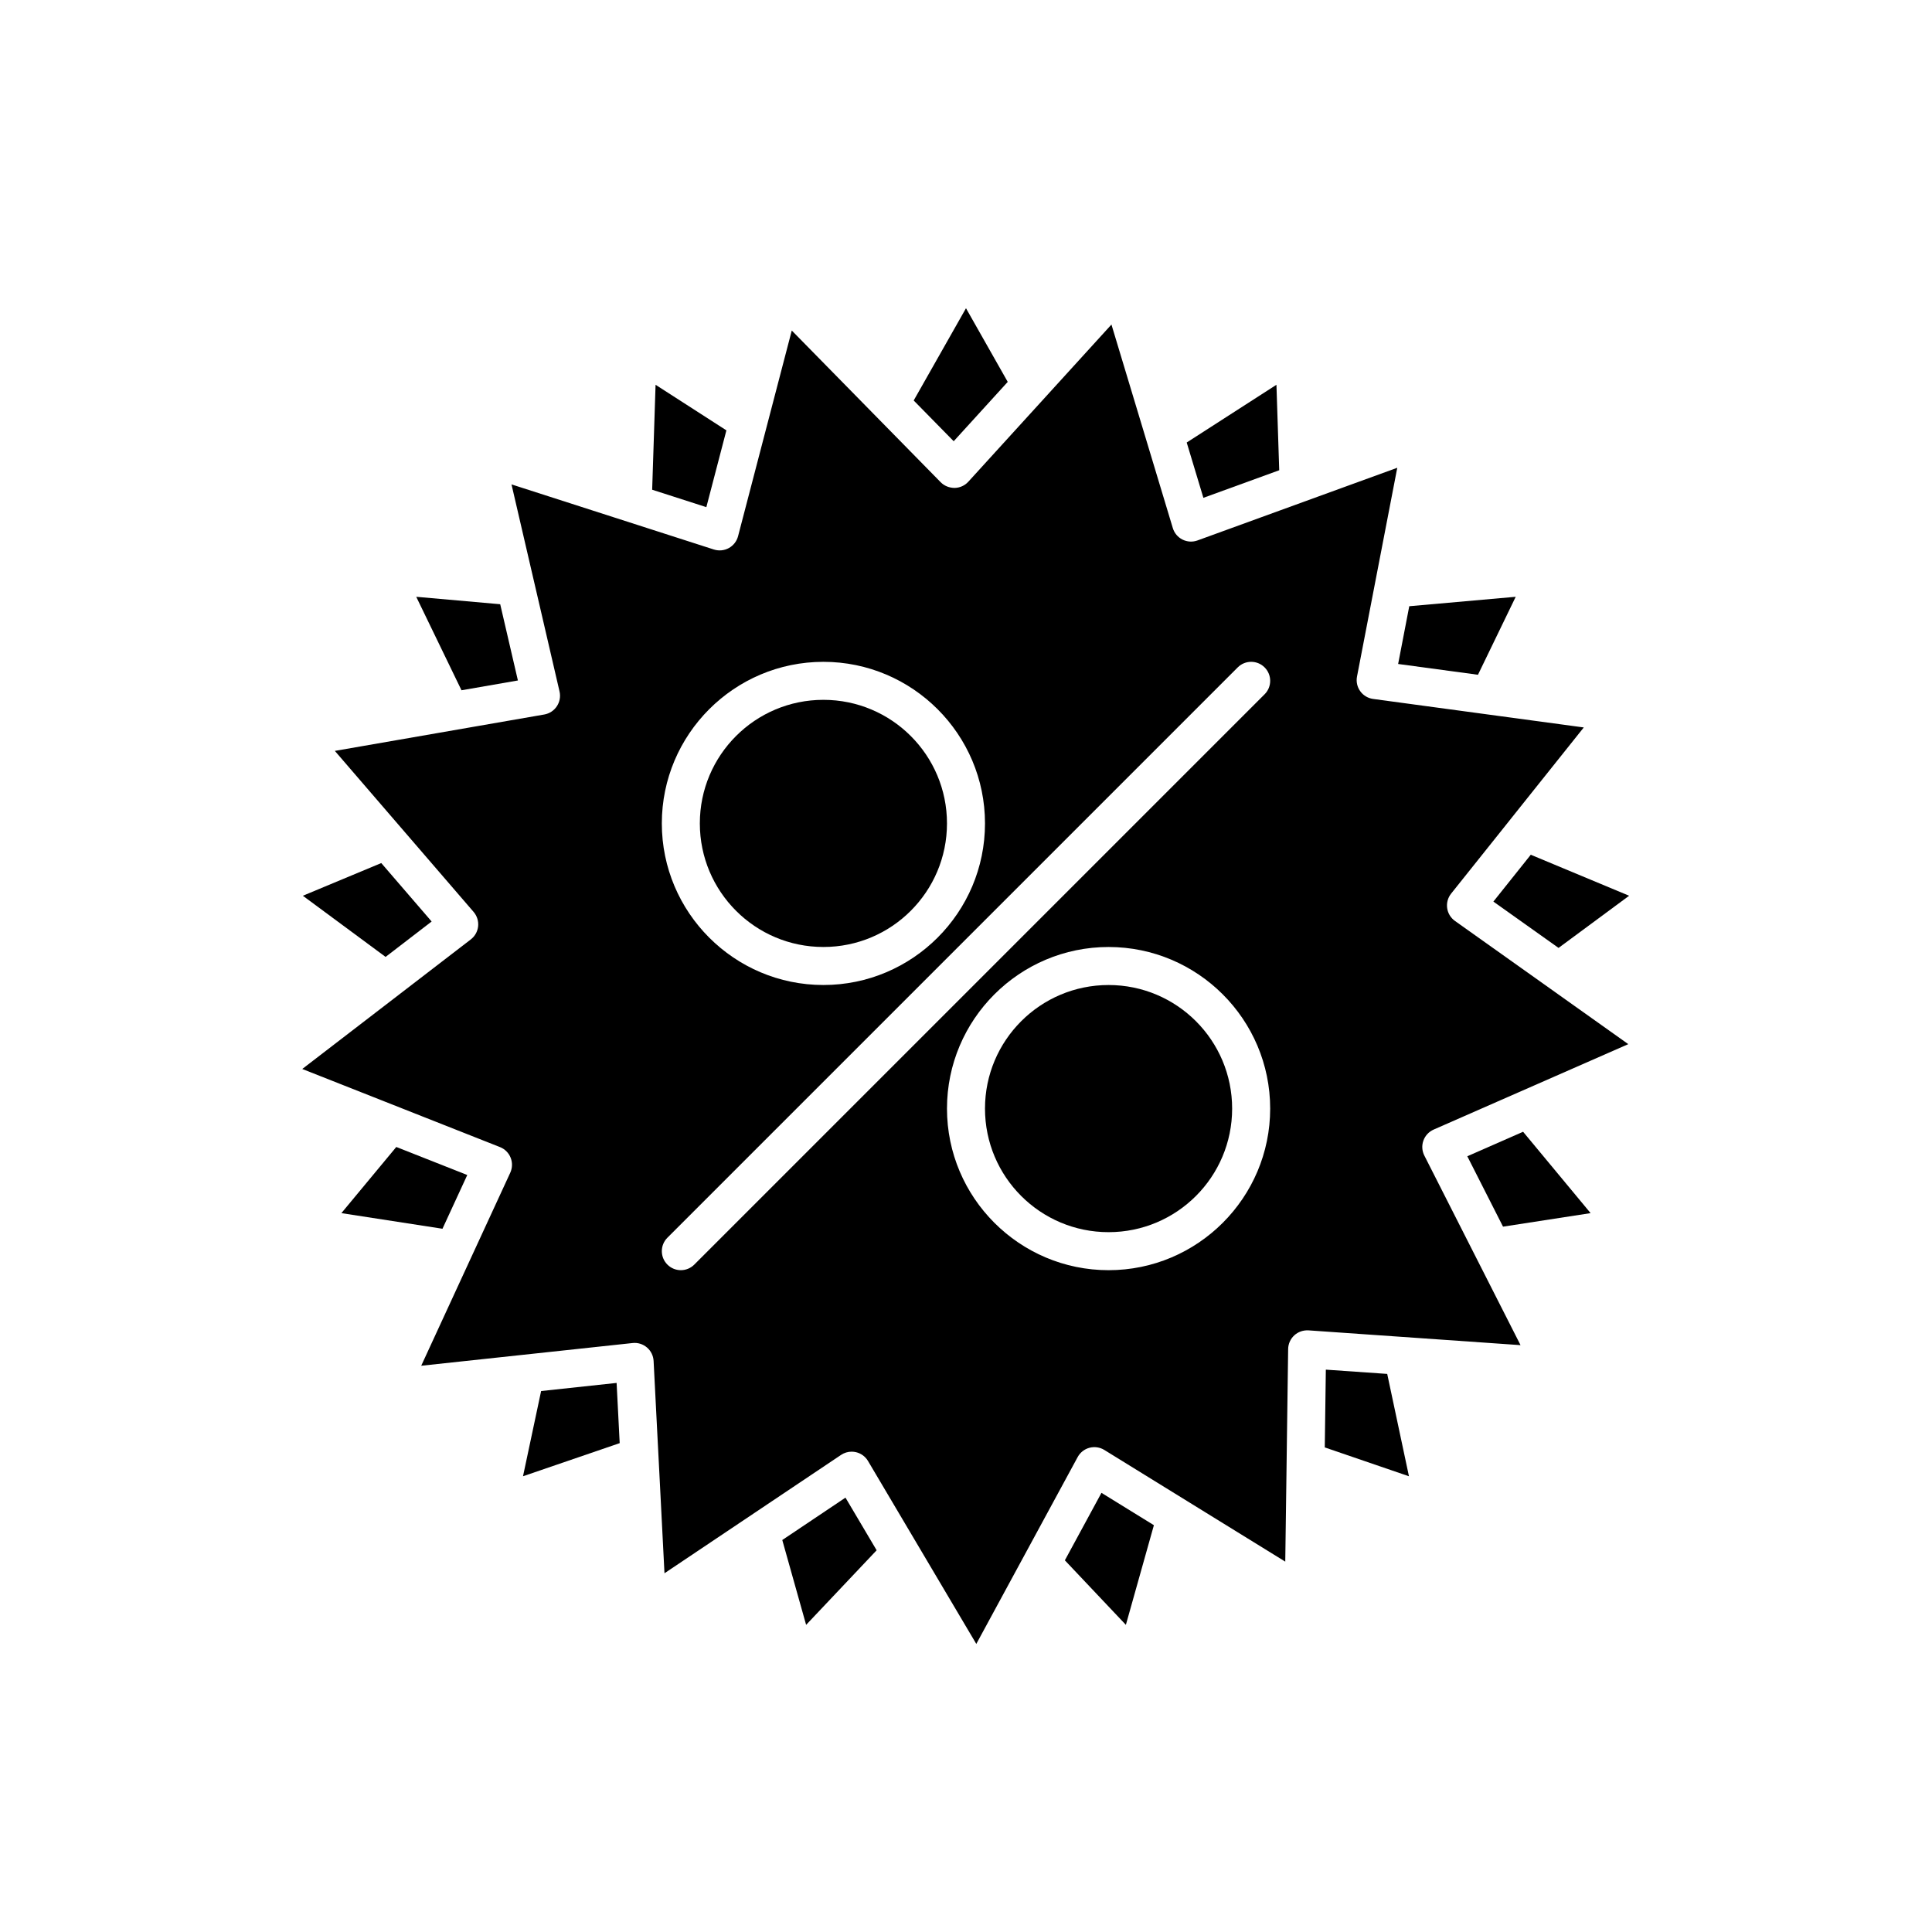
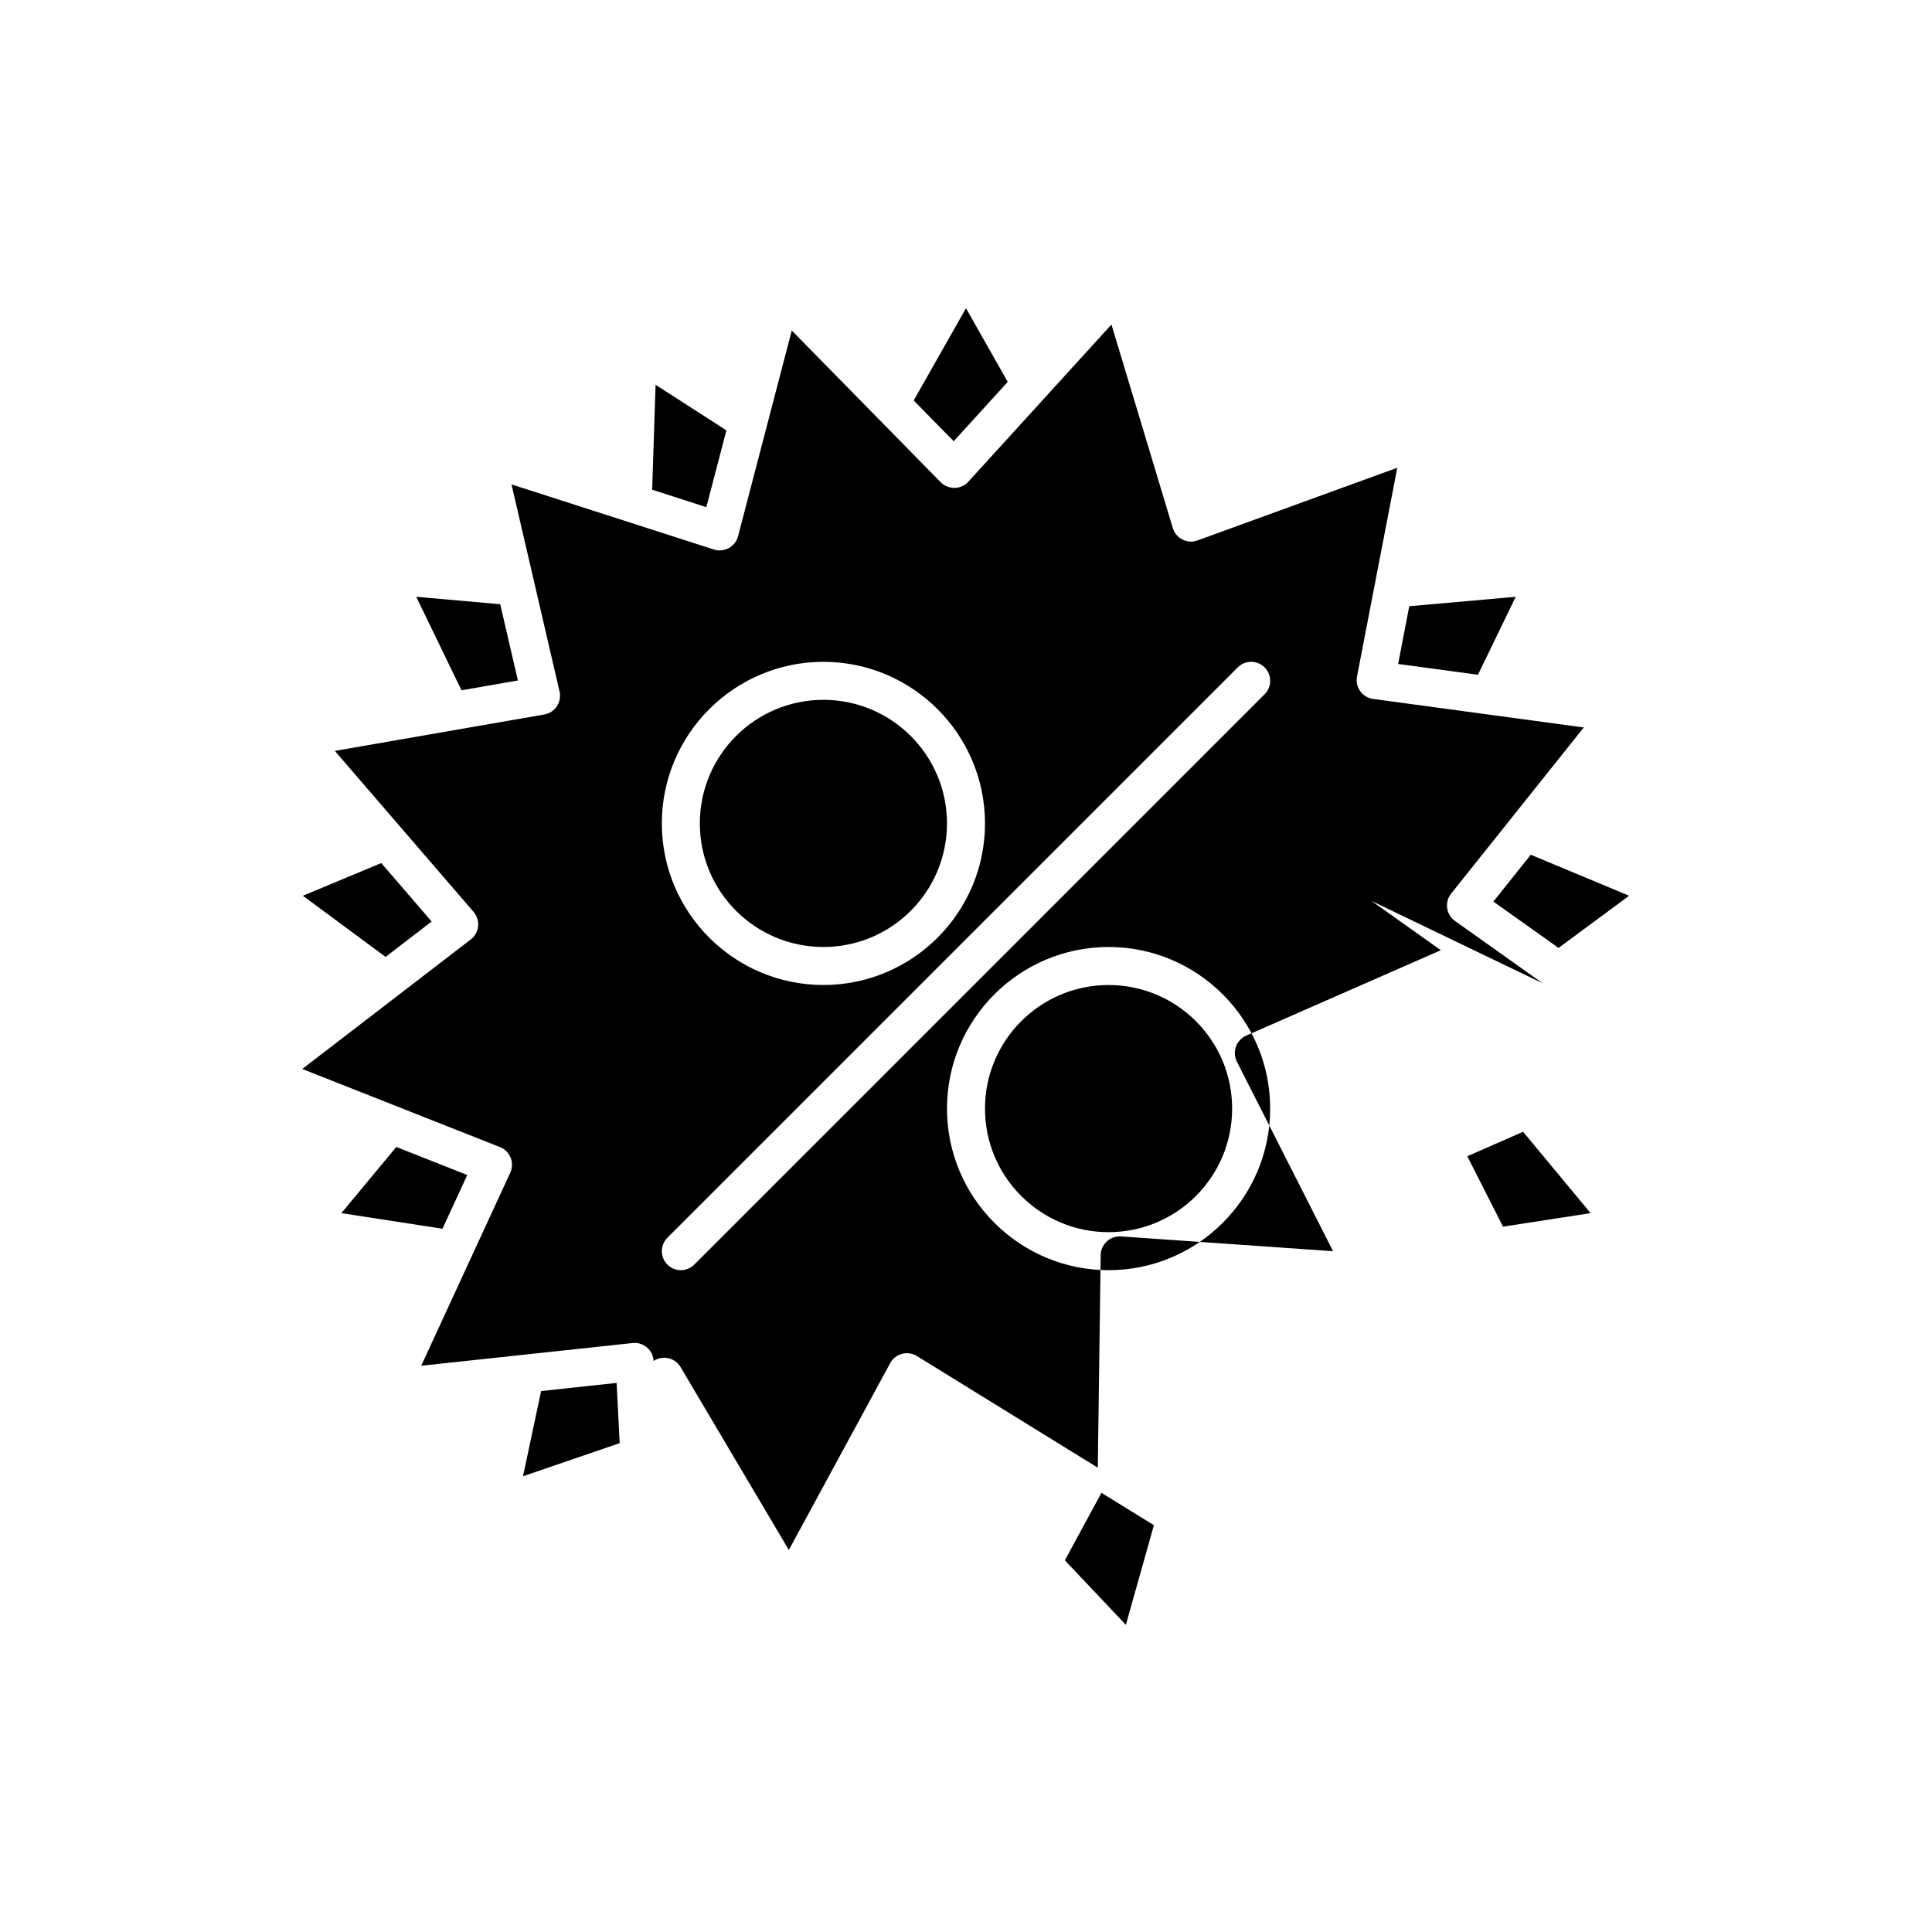
<svg xmlns="http://www.w3.org/2000/svg" fill="#000000" width="800px" height="800px" version="1.1" viewBox="144 144 512 512">
  <g>
    <path d="m245.04 372.72-20.781 8.664 21.926 16.207 12.203-9.383z" />
    <path d="m267.83 455.39-18.812-7.43-14.547 17.531 26.789 4.141z" />
    <path d="m331.19 278.4 5.312-20.352-18.77-12.078-0.902 27.812z" />
    <path d="m396.74 260.93 14.32-15.727-11.062-19.516-13.859 24.445z" />
    <path d="m514.52 319.96 21.156 2.859 10.004-20.664-28.211 2.5z" />
-     <path d="m462.91 275.93 20.098-7.309-0.738-22.652-23.781 15.301z" />
    <path d="m266.3 326.93 14.949-2.598-4.688-20.203-22.254-1.973z" />
-     <path d="m351.31 552.12 6.32 22.484 18.688-19.766-8.258-13.949z" />
    <path d="m539.76 382.93 17.273 12.277 18.703-13.824-26.066-10.867z" />
    <path d="m470.53 437.79c0 18.086-14.66 32.746-32.746 32.746-18.086 0-32.75-14.66-32.75-32.746 0-18.086 14.664-32.75 32.75-32.75 18.086 0 32.746 14.664 32.746 32.75" />
    <path d="m532.85 450.42 9.469 18.656 23.207-3.586-17.891-21.562z" />
    <path d="m394.96 362.21c0 18.086-14.664 32.75-32.75 32.75-18.086 0-32.746-14.664-32.746-32.75 0-18.086 14.66-32.746 32.746-32.746 18.086 0 32.75 14.66 32.75 32.746" />
-     <path d="m495.36 506.97-0.281 20.613 22.309 7.644-5.762-27.125z" />
    <path d="m287.4 512.64-4.797 22.582 25.621-8.777-0.816-15.957z" />
    <path d="m426.2 557.5 16.168 17.102 7.426-26.41-13.895-8.574z" />
-     <path d="m552.83 404.58-23.246-16.52c-1.133-0.801-1.879-2.031-2.07-3.406-0.191-1.371 0.188-2.762 1.055-3.844l11.438-14.324 3.269-4.094 3.266-4.098 17.176-21.512-22.145-2.996-10.508-1.422-23.172-3.137c-1.371-0.184-2.609-0.926-3.418-2.051s-1.117-2.535-0.852-3.894l3.414-17.703 1.984-10.289 5.269-27.324-20.977 7.629-9.961 3.625-22.004 8.004c-1.301 0.477-2.742 0.387-3.981-0.23-1.234-0.621-2.164-1.723-2.562-3.051l-5.125-17-3.023-10.031-8.113-26.902-15.102 16.586-3.57 3.922-3.57 3.918-15.688 17.227c-0.93 1.023-2.242 1.617-3.633 1.645-1.402-0.012-2.723-0.523-3.691-1.508l-12.312-12.543-3.672-3.738-3.672-3.742-19.809-20.18-5.727 21.93-2.68 10.258-5.824 22.316c-0.348 1.34-1.234 2.477-2.449 3.144-1.215 0.668-2.641 0.801-3.969 0.383l-16.684-5.367-9.977-3.211-26.965-8.676 5.188 22.367 2.398 10.328 5.144 22.184c0.309 1.352 0.055 2.766-0.715 3.922-0.762 1.152-1.969 1.941-3.336 2.18l-17.355 3.016-10.328 1.797-27.812 4.832 15.18 17.617 21.598 25.059c0.898 1.051 1.332 2.426 1.195 3.805-0.145 1.379-0.848 2.637-1.945 3.481l-22.453 17.262-22.211 17.07 21.836 8.625 4.934 1.949 4.93 1.949 20.695 8.176c1.289 0.508 2.312 1.523 2.824 2.812 0.516 1.285 0.48 2.727-0.098 3.984l-7.594 16.457-4.391 9.516-11.613 25.18 23.445-2.519 10.547-1.133 22.023-2.367c1.379-0.156 2.75 0.277 3.809 1.176 1.055 0.898 1.688 2.191 1.762 3.574l0.941 18.398 0.27 5.234 0.27 5.231 1.402 27.398 19.551-13.105 4.406-2.953 4.402-2.953 18.438-12.355c0.836-0.562 1.816-0.855 2.805-0.855 0.375 0 0.742 0.043 1.113 0.125 1.352 0.305 2.519 1.152 3.223 2.348l9.504 16.055 2.672 4.512 2.668 4.508 13.855 23.402 11.137-20.531 5.055-9.32 10.668-19.668c0.66-1.215 1.789-2.109 3.129-2.465s2.769-0.145 3.945 0.582l15.973 9.859 8.922 5.508 23.047 14.223 0.316-23.082 0.141-10.602 0.309-22.648c0.02-1.387 0.609-2.699 1.629-3.637 1.02-0.941 2.375-1.395 3.758-1.32l18.703 1.305 10.461 0.727 27.035 1.887-10.309-20.316-15.184-29.922c-0.629-1.234-0.719-2.676-0.25-3.977 0.469-1.305 1.453-2.359 2.715-2.914l17.02-7.473 9.602-4.211 24.961-10.957-18.348-13.043zm-190.62-85.188c23.609 0 42.824 19.211 42.824 42.824 0 23.613-19.211 42.82-42.824 42.82-23.609 0-42.82-19.207-42.82-42.824 0-23.613 19.211-42.82 42.82-42.82zm75.574 161.22c-23.609 0-42.824-19.211-42.824-42.824 0-23.613 19.211-42.824 42.824-42.824 23.609 0 42.824 19.211 42.824 42.824 0 23.613-19.215 42.824-42.824 42.824zm41.348-152.62-151.14 151.14c-0.984 0.984-2.273 1.477-3.562 1.477-1.289 0-2.578-0.492-3.562-1.477-1.969-1.969-1.969-5.156 0-7.125l151.14-151.14c1.969-1.969 5.156-1.969 7.125 0s1.969 5.156 0 7.125z" />
+     <path d="m552.83 404.58-23.246-16.52c-1.133-0.801-1.879-2.031-2.07-3.406-0.191-1.371 0.188-2.762 1.055-3.844l11.438-14.324 3.269-4.094 3.266-4.098 17.176-21.512-22.145-2.996-10.508-1.422-23.172-3.137c-1.371-0.184-2.609-0.926-3.418-2.051s-1.117-2.535-0.852-3.894l3.414-17.703 1.984-10.289 5.269-27.324-20.977 7.629-9.961 3.625-22.004 8.004c-1.301 0.477-2.742 0.387-3.981-0.23-1.234-0.621-2.164-1.723-2.562-3.051l-5.125-17-3.023-10.031-8.113-26.902-15.102 16.586-3.57 3.922-3.57 3.918-15.688 17.227c-0.93 1.023-2.242 1.617-3.633 1.645-1.402-0.012-2.723-0.523-3.691-1.508l-12.312-12.543-3.672-3.738-3.672-3.742-19.809-20.18-5.727 21.93-2.68 10.258-5.824 22.316c-0.348 1.34-1.234 2.477-2.449 3.144-1.215 0.668-2.641 0.801-3.969 0.383l-16.684-5.367-9.977-3.211-26.965-8.676 5.188 22.367 2.398 10.328 5.144 22.184c0.309 1.352 0.055 2.766-0.715 3.922-0.762 1.152-1.969 1.941-3.336 2.18l-17.355 3.016-10.328 1.797-27.812 4.832 15.18 17.617 21.598 25.059c0.898 1.051 1.332 2.426 1.195 3.805-0.145 1.379-0.848 2.637-1.945 3.481l-22.453 17.262-22.211 17.07 21.836 8.625 4.934 1.949 4.93 1.949 20.695 8.176c1.289 0.508 2.312 1.523 2.824 2.812 0.516 1.285 0.48 2.727-0.098 3.984l-7.594 16.457-4.391 9.516-11.613 25.18 23.445-2.519 10.547-1.133 22.023-2.367c1.379-0.156 2.75 0.277 3.809 1.176 1.055 0.898 1.688 2.191 1.762 3.574c0.836-0.562 1.816-0.855 2.805-0.855 0.375 0 0.742 0.043 1.113 0.125 1.352 0.305 2.519 1.152 3.223 2.348l9.504 16.055 2.672 4.512 2.668 4.508 13.855 23.402 11.137-20.531 5.055-9.32 10.668-19.668c0.66-1.215 1.789-2.109 3.129-2.465s2.769-0.145 3.945 0.582l15.973 9.859 8.922 5.508 23.047 14.223 0.316-23.082 0.141-10.602 0.309-22.648c0.02-1.387 0.609-2.699 1.629-3.637 1.02-0.941 2.375-1.395 3.758-1.32l18.703 1.305 10.461 0.727 27.035 1.887-10.309-20.316-15.184-29.922c-0.629-1.234-0.719-2.676-0.25-3.977 0.469-1.305 1.453-2.359 2.715-2.914l17.02-7.473 9.602-4.211 24.961-10.957-18.348-13.043zm-190.62-85.188c23.609 0 42.824 19.211 42.824 42.824 0 23.613-19.211 42.82-42.824 42.82-23.609 0-42.82-19.207-42.82-42.824 0-23.613 19.211-42.82 42.82-42.82zm75.574 161.22c-23.609 0-42.824-19.211-42.824-42.824 0-23.613 19.211-42.824 42.824-42.824 23.609 0 42.824 19.211 42.824 42.824 0 23.613-19.215 42.824-42.824 42.824zm41.348-152.62-151.14 151.14c-0.984 0.984-2.273 1.477-3.562 1.477-1.289 0-2.578-0.492-3.562-1.477-1.969-1.969-1.969-5.156 0-7.125l151.14-151.14c1.969-1.969 5.156-1.969 7.125 0s1.969 5.156 0 7.125z" />
  </g>
</svg>